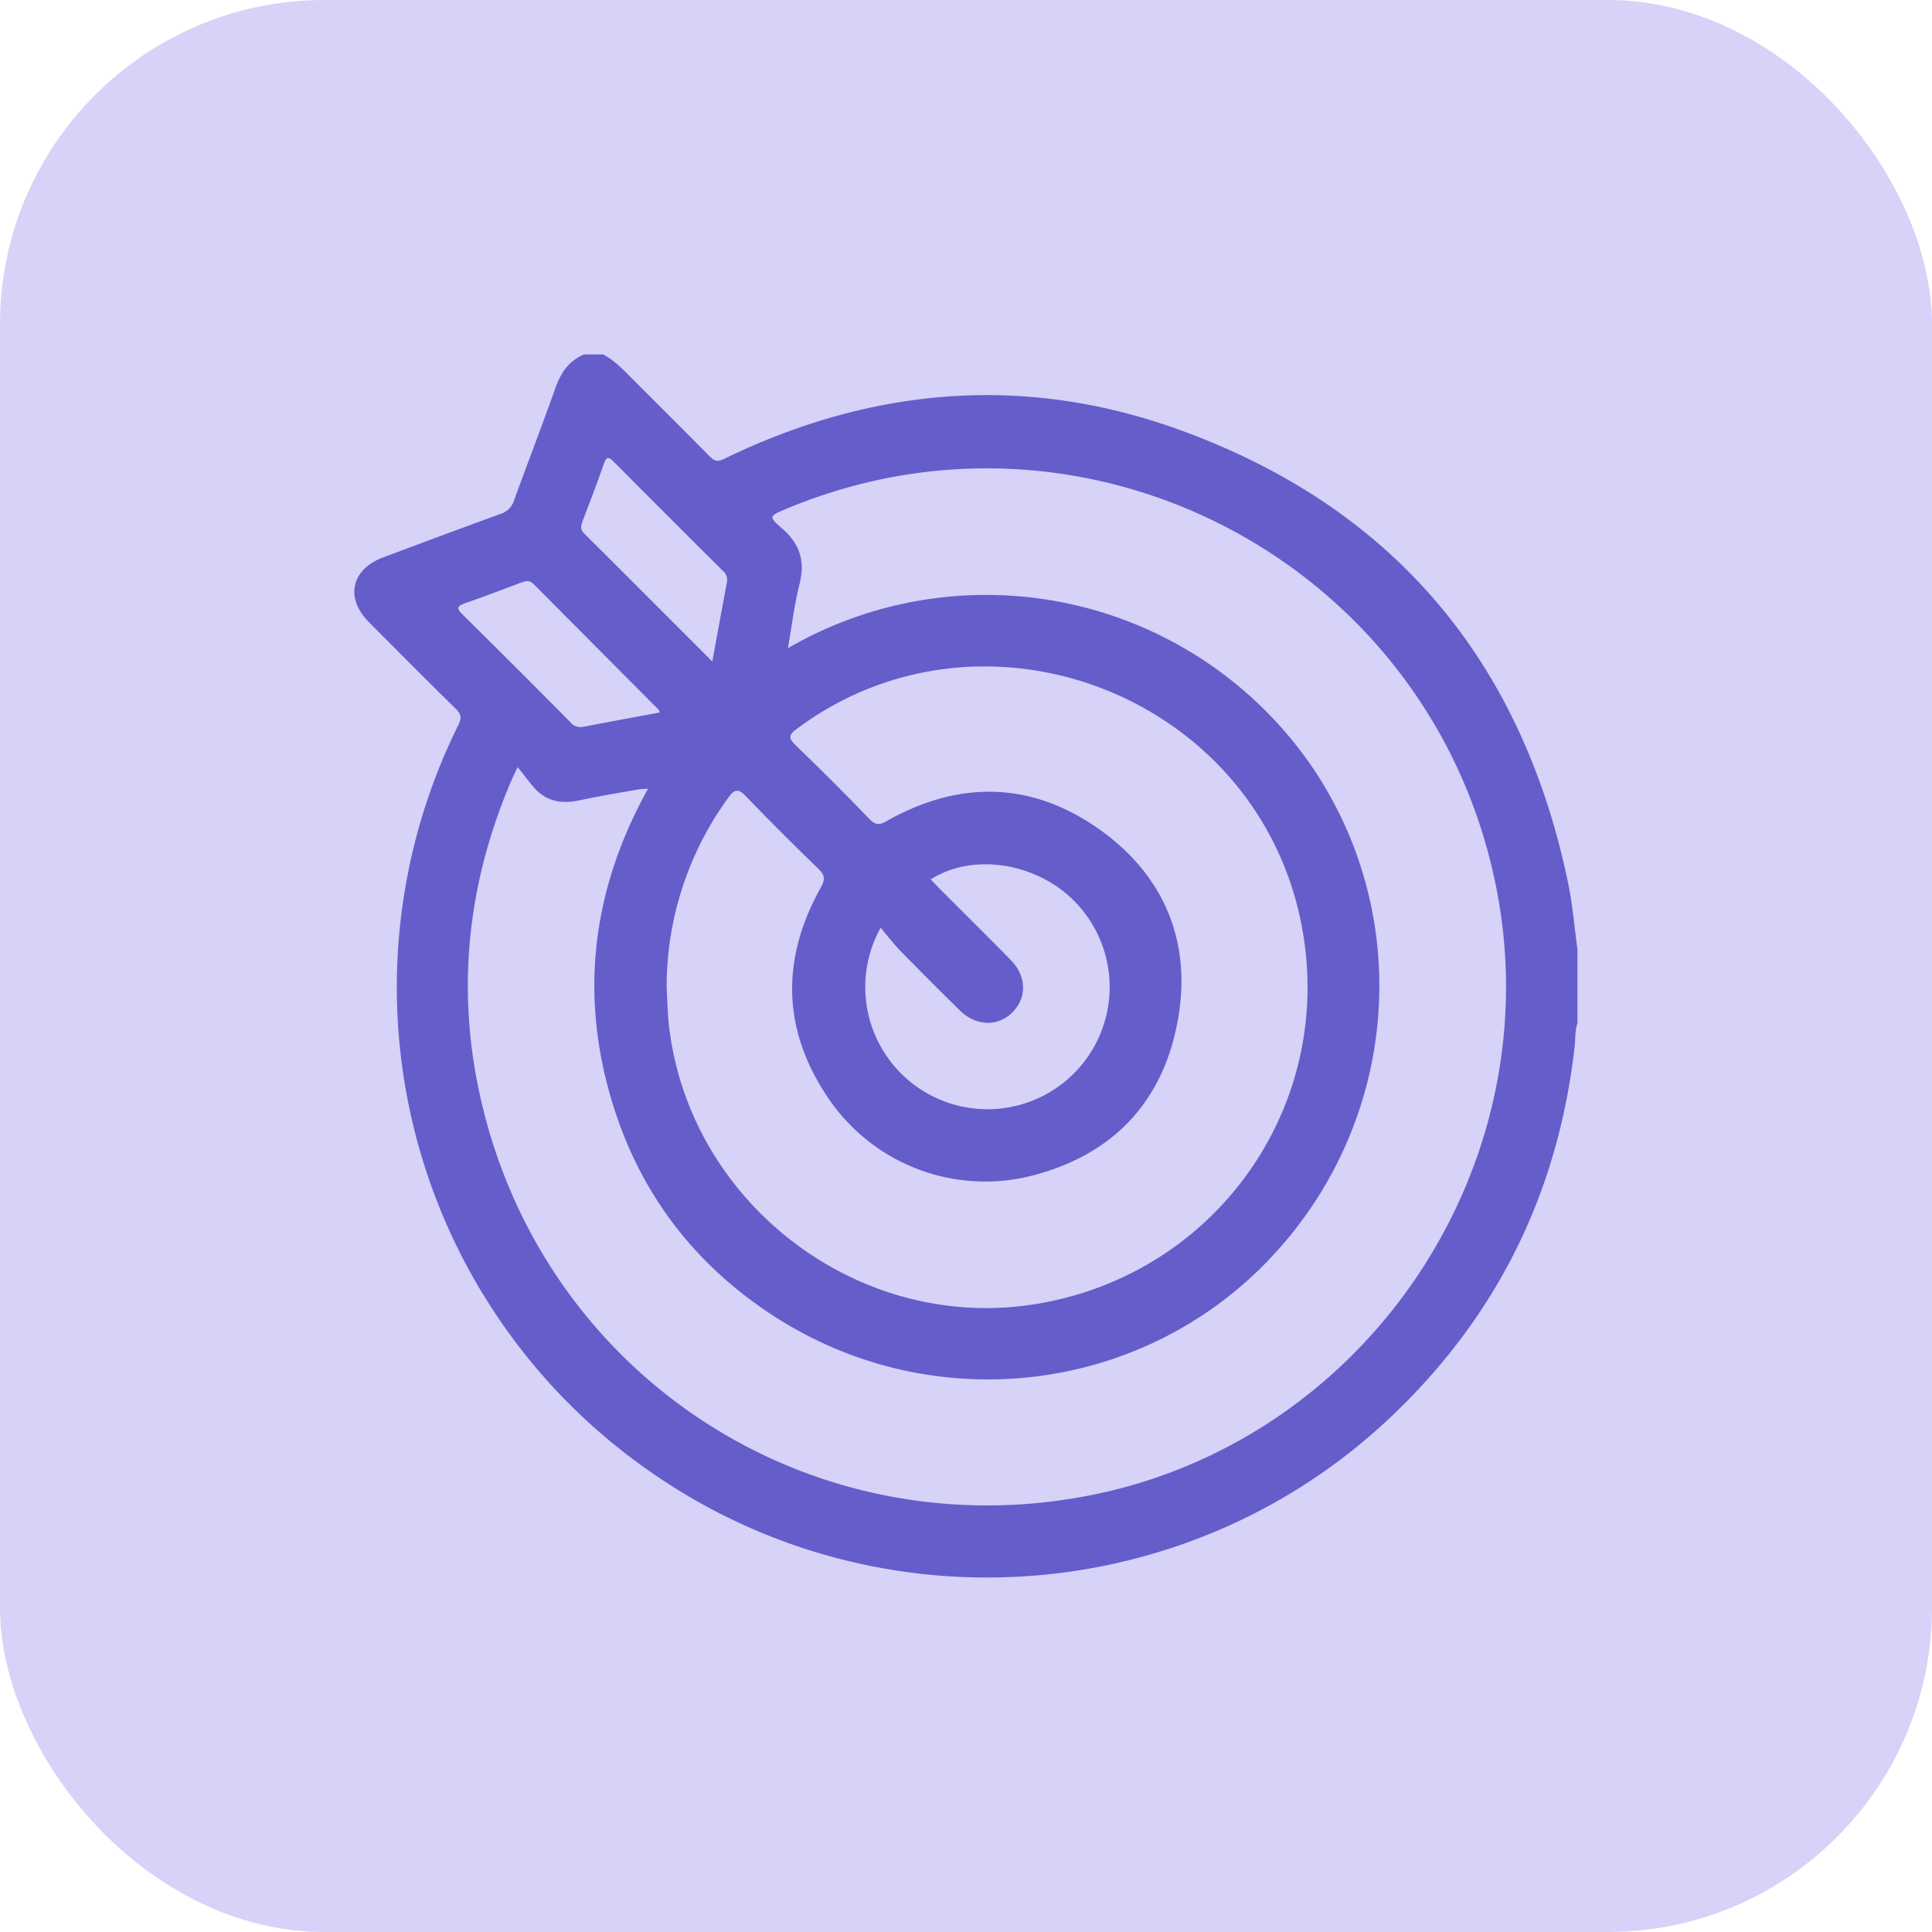
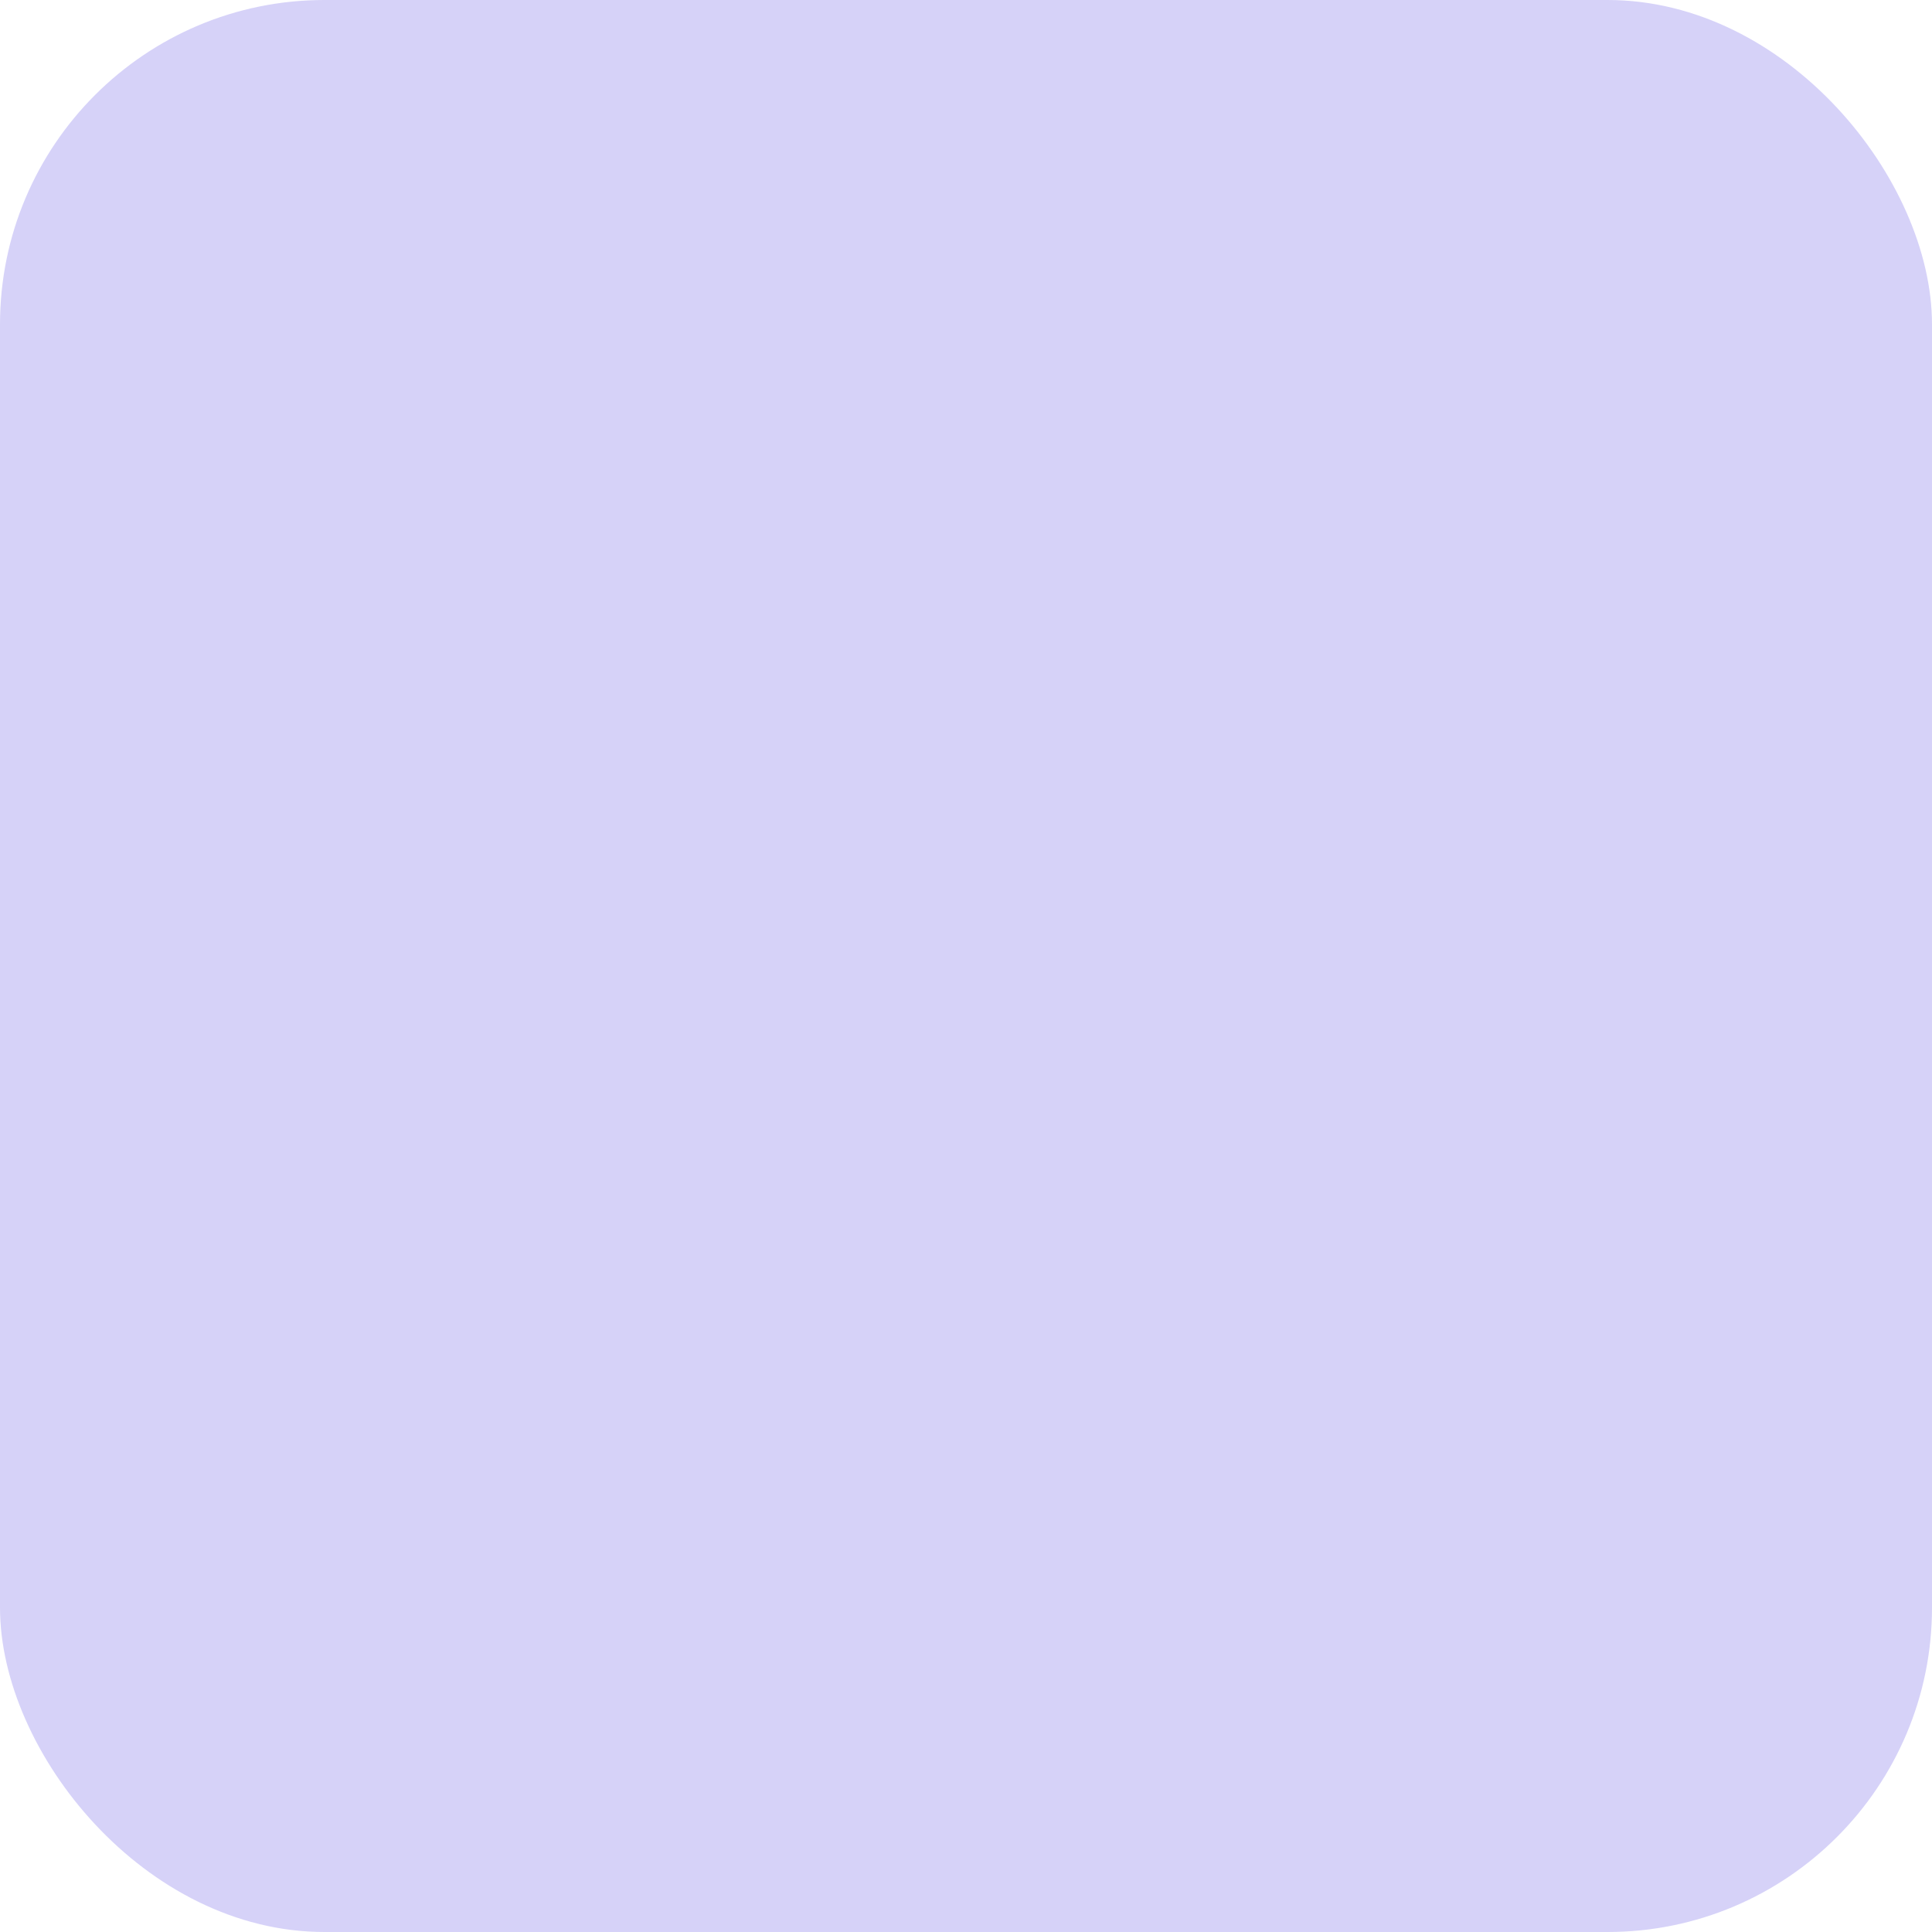
<svg xmlns="http://www.w3.org/2000/svg" viewBox="0 0 622.45 622.45">
  <g data-name="Capa 2">
    <g data-name="Capa 1">
      <rect width="622.45" height="622.45" rx="104.52" style="fill:#d6d2f8" />
-       <path d="M188.12 114.2h6.16c3.57 1.83 6.29 4.67 9.07 7.47 8.42 8.45 16.9 16.84 25.26 25.34 1.47 1.49 2.56 1.86 4.58.88 47.43-23.09 96.61-27.44 146.24-9.61 69.1 24.82 110.9 74.34 125.8 146.31 1.45 7 2 14.16 3 21.25v23.86c-.87 2.44-.64 5-.92 7.53-5.29 46.78-24.8 86.58-58.92 119-64.39 61.36-163.52 69.3-237.04 19.19a190 190 0 0 1-63.69-241.82c1.08-2.2 1-3.46-.79-5.22-9.43-9.24-18.74-18.62-28.06-28-7.68-7.71-5.62-17 4.62-20.79 12.59-4.71 25.18-9.43 37.82-14a6.6 6.6 0 0 0 4.35-4.34c4.36-12 9-24 13.26-36 1.75-5.04 4.31-8.94 9.26-11.05Zm65.73 94.63a127.3 127.3 0 0 1 168.26 37.35c34.14 49.31 28.66 116.2-13.7 160.09-41.87 43.38-109.09 50.71-160 17.15-25-16.47-42.21-39.14-51-67.75-10.84-35.24-6.67-69.09 11.39-101.58-1.35.11-2.36.1-3.33.28-6.3 1.13-12.63 2.16-18.89 3.5-5.9 1.26-10.94.23-14.9-4.56-1.54-1.86-3-3.77-4.91-6.18-1.08 2.31-1.53 3.21-1.93 4.13-15.16 35.26-18.28 71.62-8.51 108.68C178.92 445.48 262 498.05 348.84 482.21c91-16.6 151.66-106.56 133-197.37-21.23-103.55-131.62-161.73-229-120.7-5 2.11-5.23 2.38-1 6 5.84 5 7.64 10.67 5.72 18.15-1.64 6.49-2.42 13.26-3.71 20.54Zm-39.07 109.32c.22 4.22.3 8.82.88 13.42 7.18 56.52 60.92 97.3 117 88.73 59.63-9.11 98.74-65.35 86.3-124.1-15.43-72.88-102.77-105.82-162.36-61.29-2.49 1.86-2.61 2.9-.35 5.09q12.17 11.77 23.94 23.93c1.89 1.95 3.1 1.95 5.46.61 23-13 46.06-12.89 67.77 2.12s30.9 37 25.87 63c-5.11 26.49-21.91 43.2-48.27 49.47a61 61 0 0 1-63.82-24.83c-15.18-22-15.78-45.12-2.72-68.42 1.53-2.74 1.18-4-.9-6.05-7.82-7.59-15.56-15.27-23.1-23.14-2.47-2.56-3.71-2.69-5.87.35a103.52 103.52 0 0 0-19.83 61.11Zm85.08-34.83c1 1 1.93 2.07 2.92 3.05 7.61 7.62 15.27 15.19 22.82 22.87 5.12 5.19 5.33 12.06.67 16.82s-11.75 4.69-17.11-.59q-9.45-9.3-18.75-18.78c-2.31-2.36-4.33-5-6.7-7.78a39.37 39.37 0 1 0 64.84-5.91c-11.75-14.46-34.01-19-48.69-9.68Zm-70.37-70.2c1.66-9 3.16-17.31 4.73-25.59a3.77 3.77 0 0 0-1.4-3.68q-17.55-17.47-35-35c-1.57-1.58-2.37-2-3.26.57-2.19 6.27-4.59 12.47-6.94 18.68-.54 1.41-.66 2.53.59 3.78 13.59 13.49 27.13 27.12 41.28 41.24Zm-16.92 16.42c-.27-.6-.31-.88-.48-1Q192 208.39 172 188.25c-1.39-1.39-2.56-1.14-4.1-.55-6 2.27-11.95 4.53-18 6.63-2.48.87-3.05 1.52-.88 3.65q17.49 17.25 34.77 34.73a4.15 4.15 0 0 0 4 1.47c8.21-1.57 16.36-3.07 24.78-4.64Z" style="fill:#655dca" />
    </g>
  </g>
</svg>